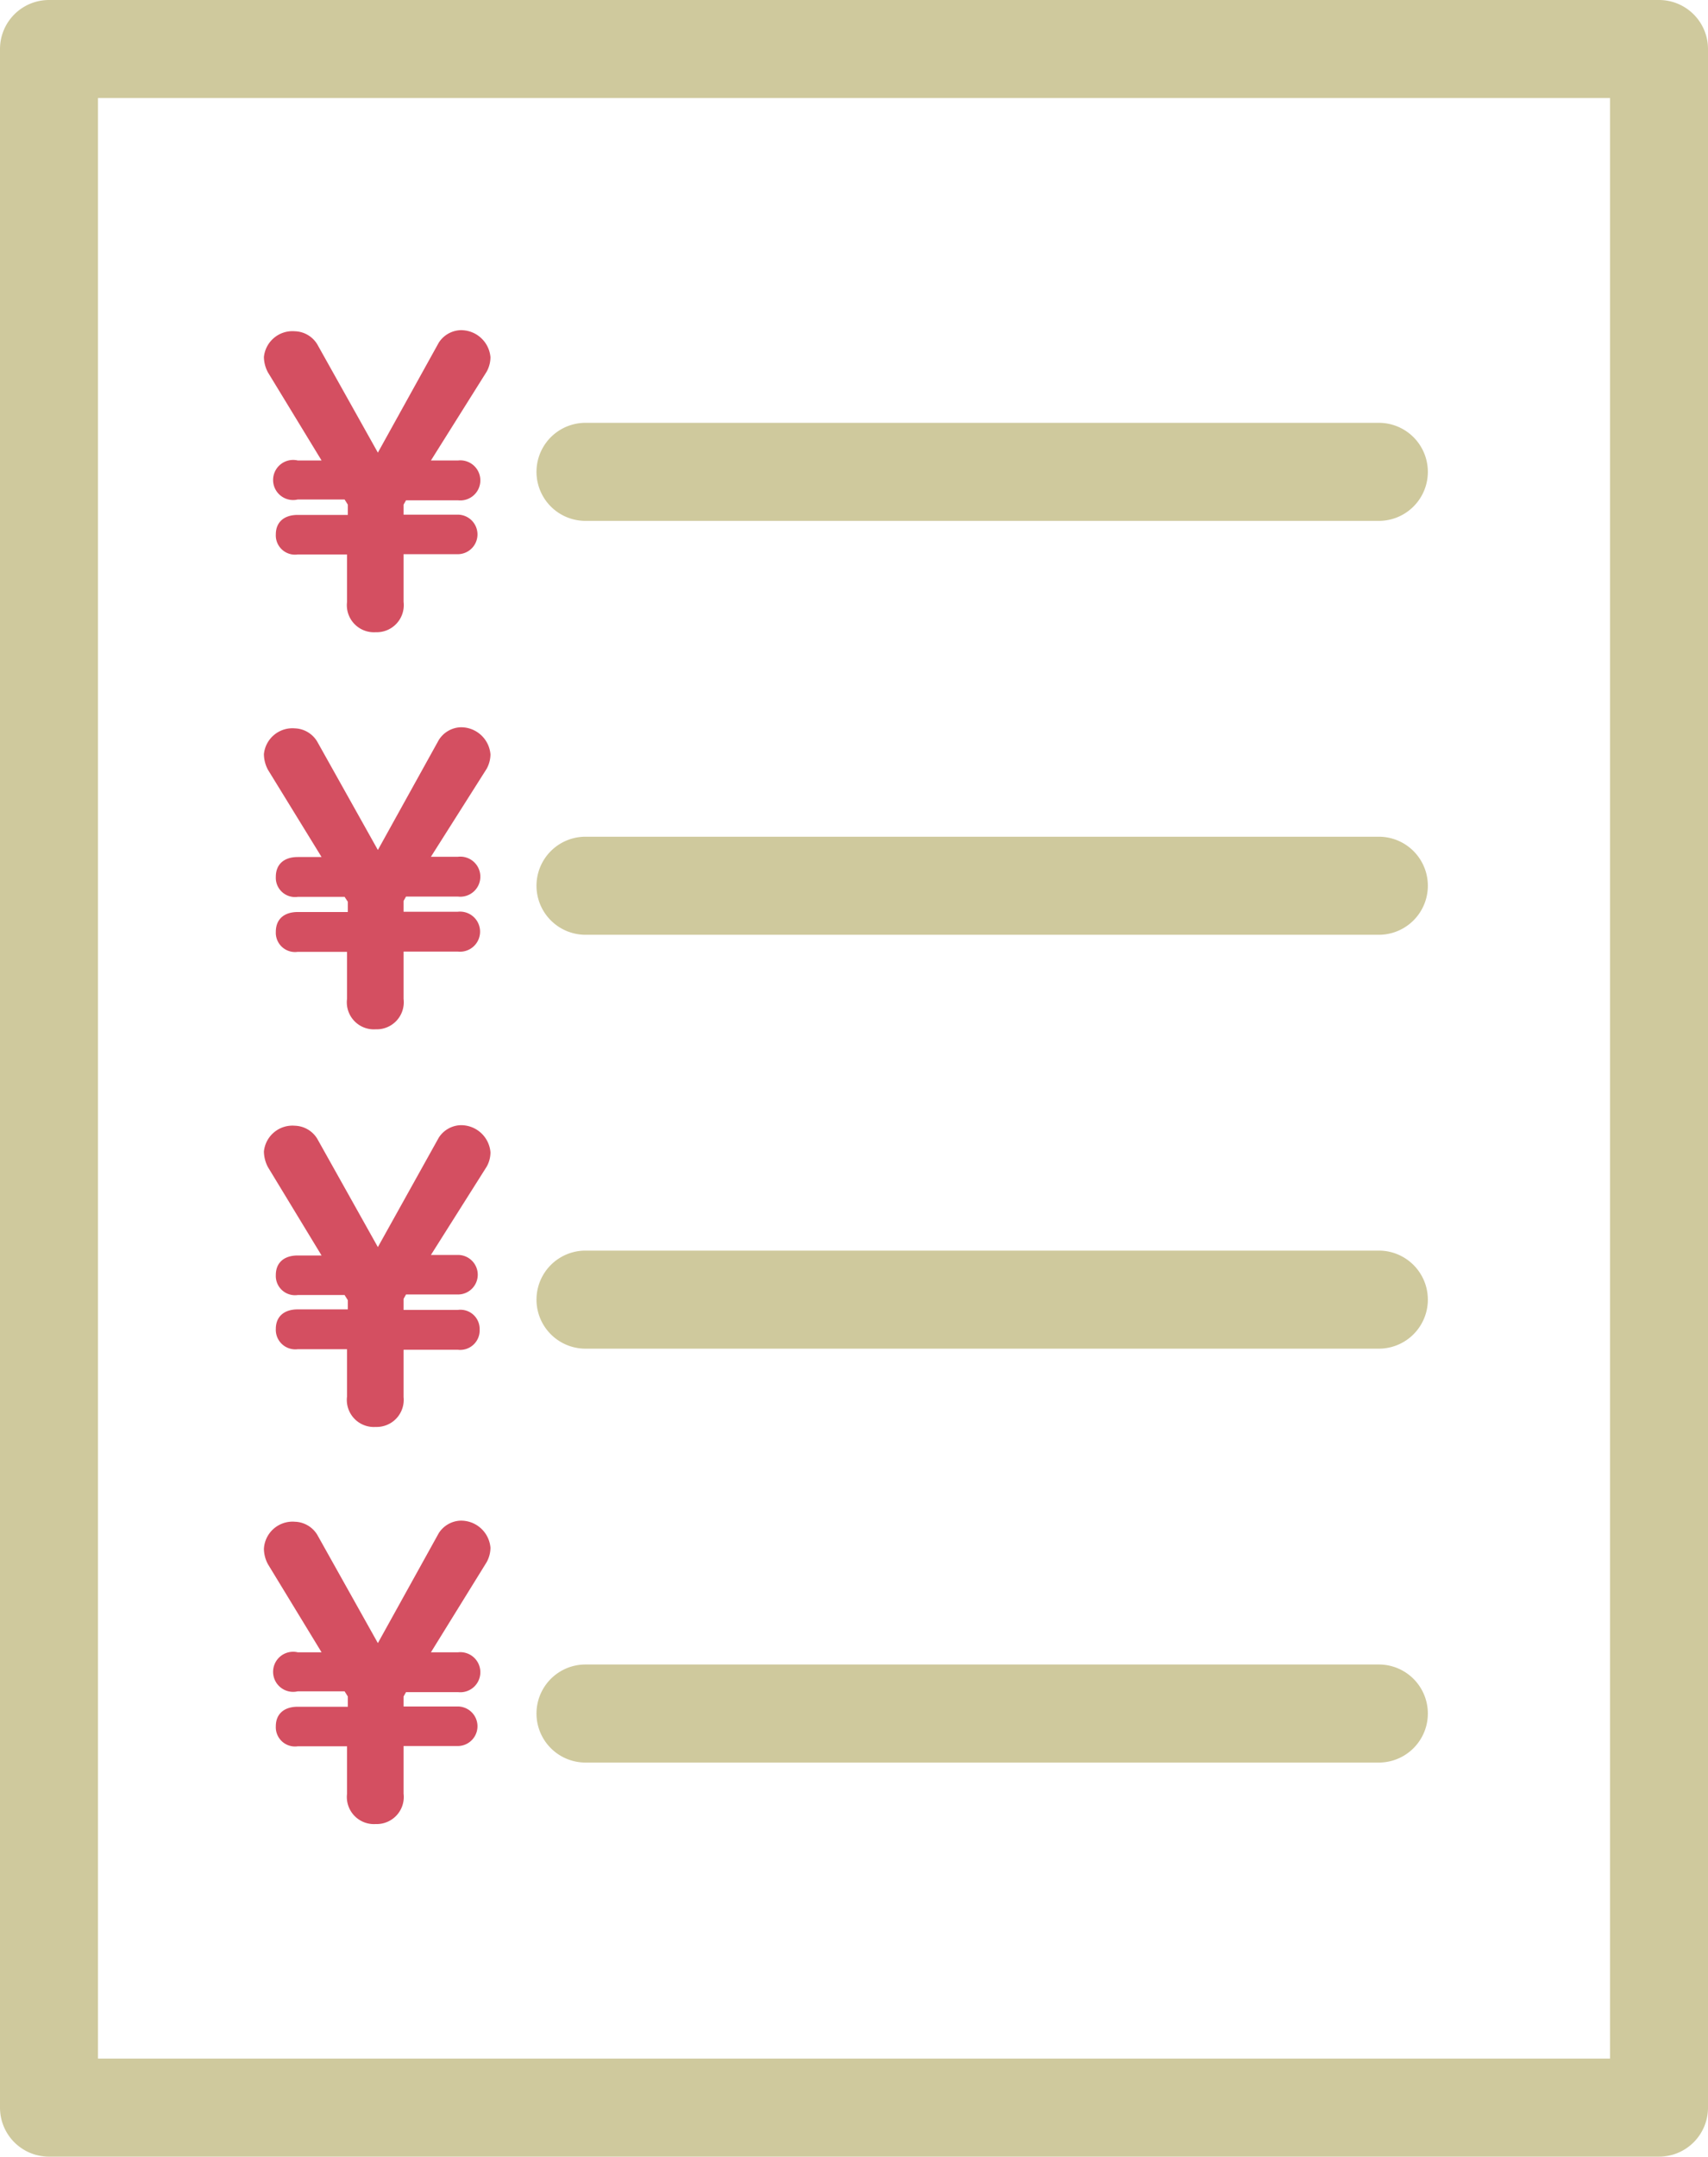
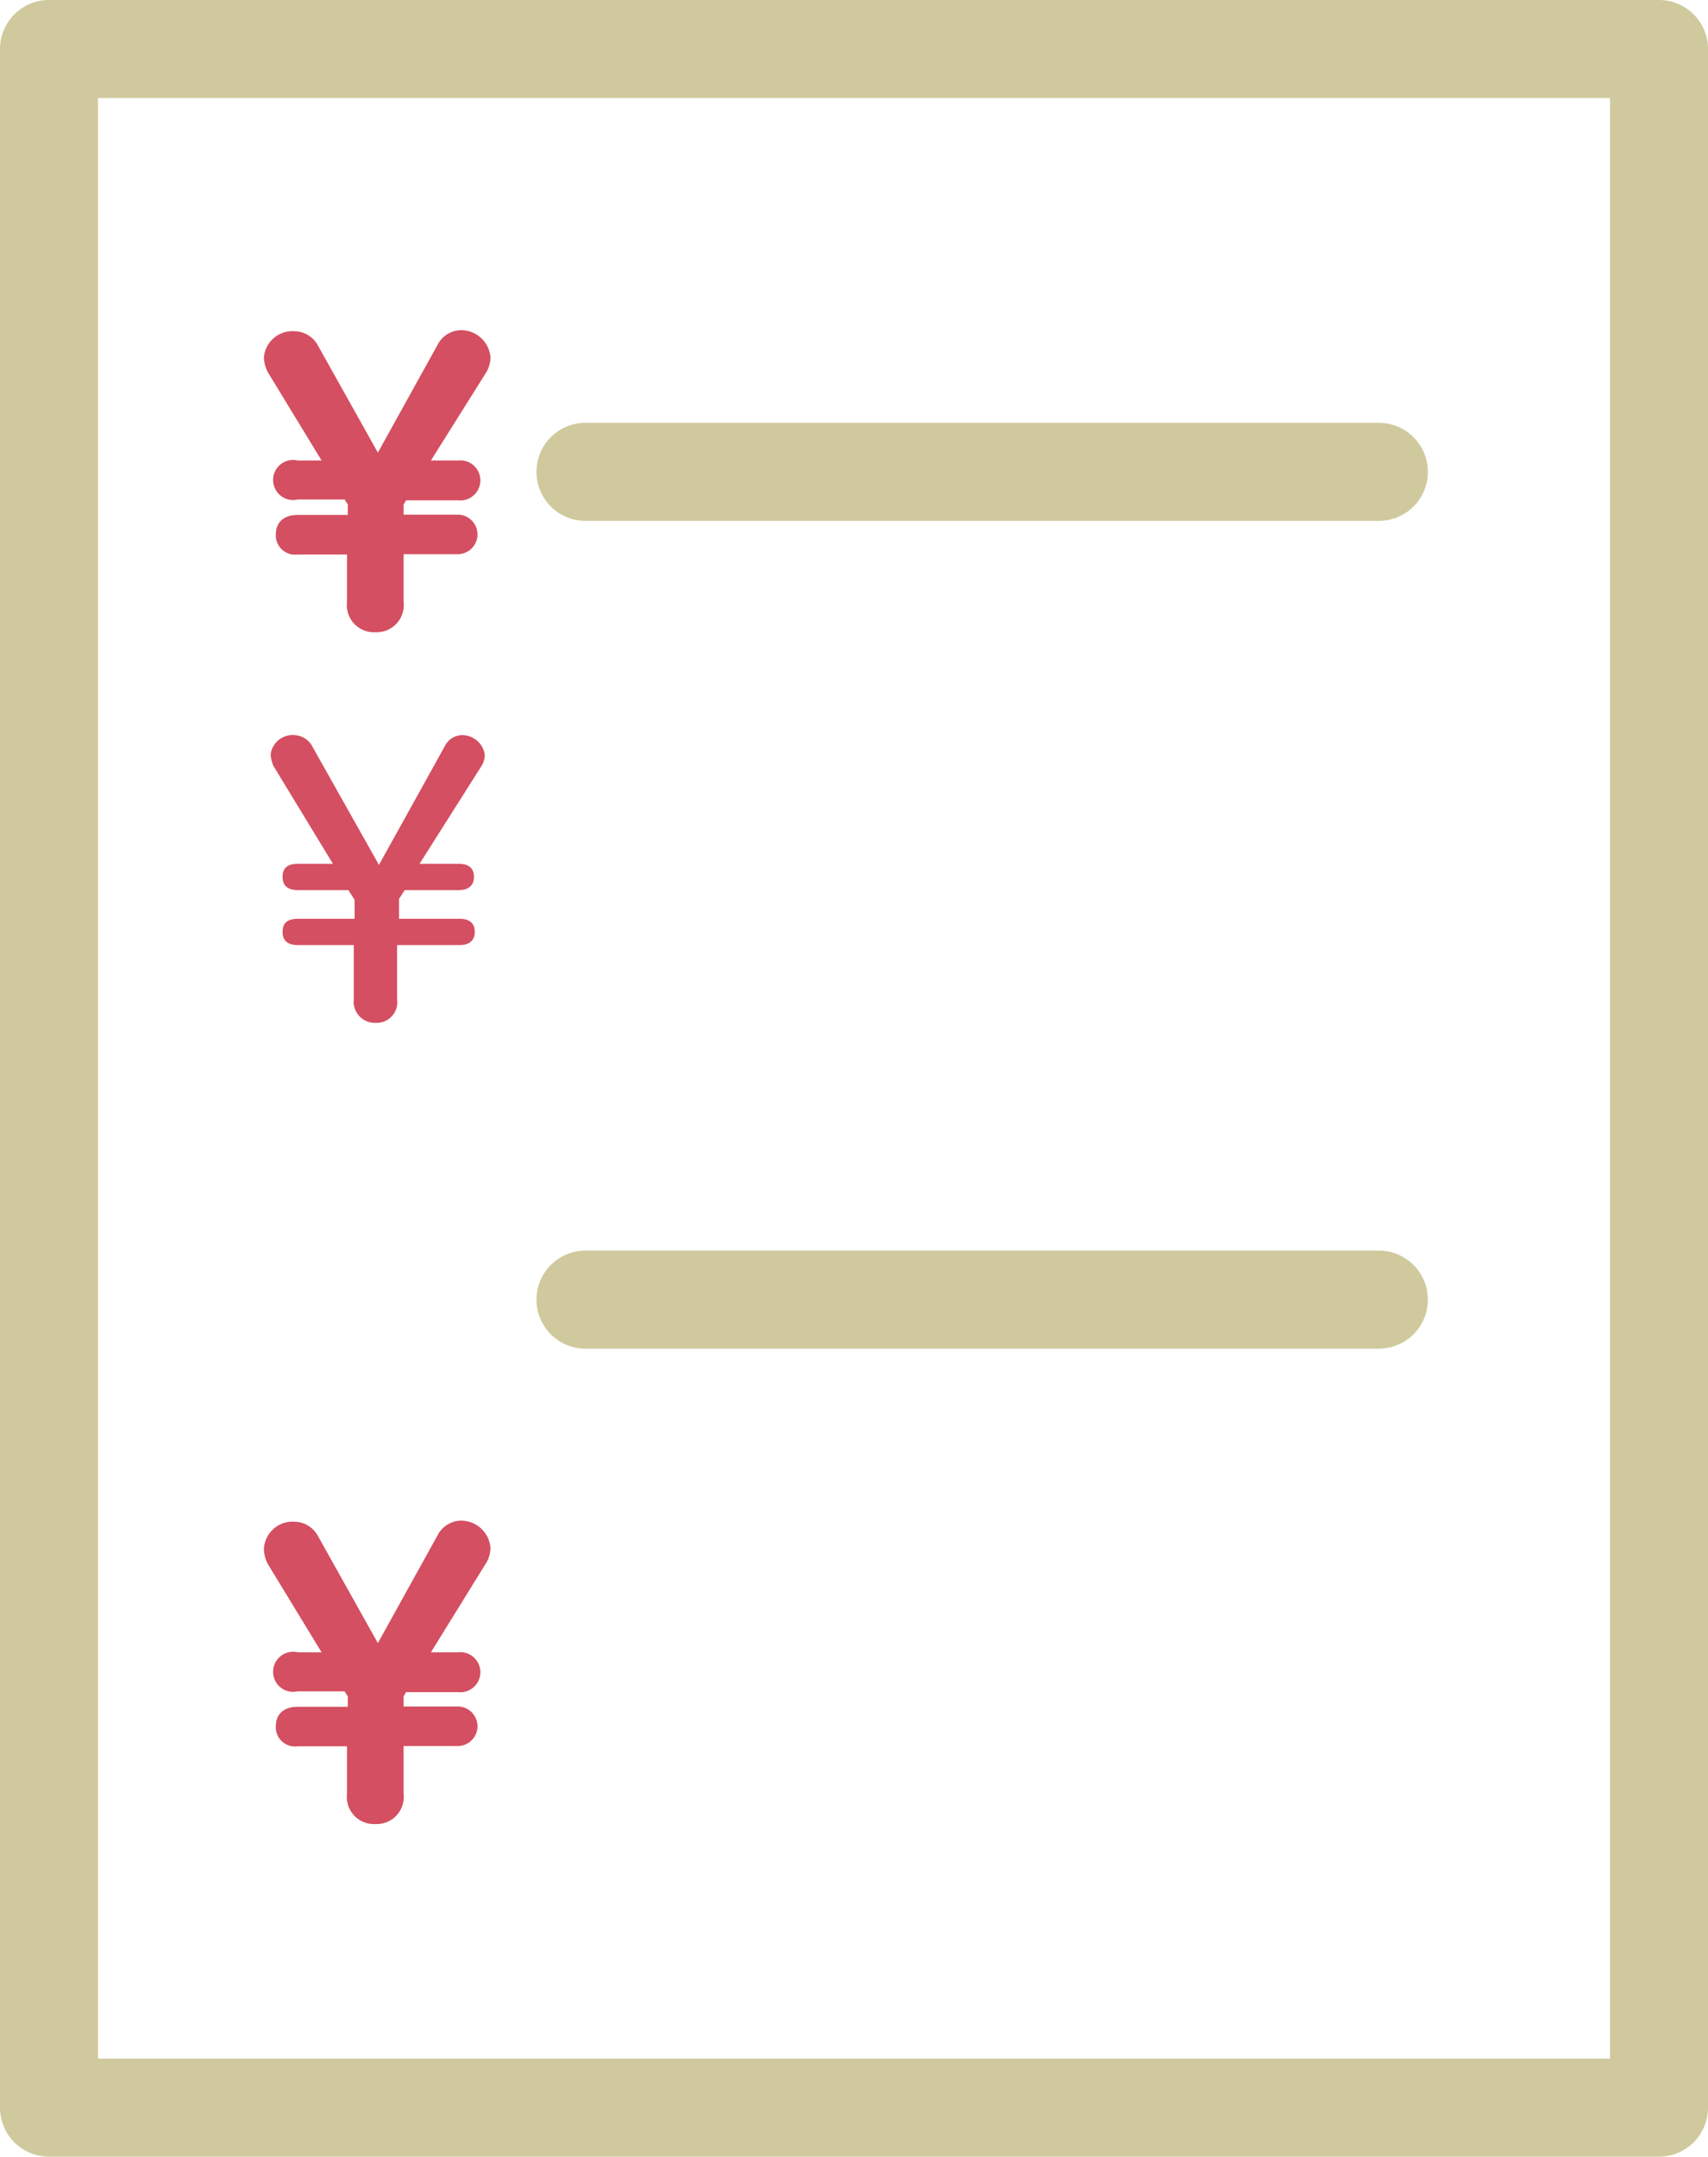
<svg xmlns="http://www.w3.org/2000/svg" viewBox="0 0 63.1 79.62">
  <defs>
    <style>.cls-1{fill:#cfc99d;}.cls-2{fill:#d44f61;}</style>
  </defs>
  <title>icon_point20</title>
  <g id="レイヤー_2" data-name="レイヤー 2">
    <g id="レイヤー_1-2" data-name="レイヤー 1">
      <path class="cls-1" d="M50.94,19.23H21.63a1.81,1.81,0,0,1,0-3.62H50.94a1.81,1.81,0,1,1,0,3.62Z" />
-       <path class="cls-1" d="M50.94,34.51H21.63a1.81,1.81,0,0,1,0-3.62H50.94a1.81,1.81,0,1,1,0,3.62Z" />
      <path class="cls-1" d="M50.94,49.79H21.63a1.81,1.81,0,1,1,0-3.62H50.94a1.81,1.81,0,1,1,0,3.62Z" />
-       <path class="cls-1" d="M50.94,65.07H21.63a1.81,1.81,0,0,1,0-3.62H50.94a1.81,1.81,0,1,1,0,3.62Z" />
      <path class="cls-1" d="M61.29,79.62H1.81A1.81,1.81,0,0,1,0,77.81v-76A1.81,1.81,0,0,1,1.81,0H61.29A1.81,1.81,0,0,1,63.1,1.81v76A1.81,1.81,0,0,1,61.29,79.62ZM3.62,76H59.48V3.62H3.62Z" />
      <path class="cls-2" d="M11,20.22c-.38,0-.56-.17-.56-.49s.18-.47.56-.47h2.1v-.7l-.23-.37H11c-.38,0-.56-.17-.56-.49s.18-.48.56-.48H12.3l-2.19-3.59a1.19,1.19,0,0,1-.11-.45.82.82,0,0,1,.9-.7.77.77,0,0,1,.6.35L14,17.27l2.47-4.46a.72.72,0,0,1,.57-.33.85.85,0,0,1,.87.71.86.86,0,0,1-.11.41l-2.3,3.62h1.45c.37,0,.56.17.56.48s-.19.49-.56.49h-2l-.21.34v.73h2.24c.37,0,.56.16.56.47s-.19.49-.56.49H14.67v2a.76.76,0,0,1-.79.86.78.78,0,0,1-.81-.86v-2Z" />
      <path class="cls-2" d="M13.88,23.34a1,1,0,0,1-1.06-1.11V20.47H11a.71.71,0,0,1-.81-.74c0-.45.3-.72.81-.72h1.85v-.38l-.12-.19H11A.74.74,0,1,1,11,17h.88L9.9,13.75a1.23,1.23,0,0,1-.15-.57,1.06,1.06,0,0,1,1.15-.95,1,1,0,0,1,.82.48l2.24,4,2.25-4.06a1,1,0,0,1,.79-.46,1.09,1.09,0,0,1,1.12,1,1.13,1.13,0,0,1-.14.53L15.92,17h1a.74.74,0,1,1,0,1.47H15l-.09.16V19h2a.73.73,0,1,1,0,1.46h-2v1.76A1,1,0,0,1,13.88,23.34ZM11,19.51c-.31,0-.31.12-.31.22s0,.24.31.24h2.35v2.26c0,.39.2.61.56.61s.54-.33.54-.61V20h2.49c.28,0,.31-.1.31-.24s0-.22-.31-.22H14.42V18.46l.32-.52h2.17c.31,0,.31-.13.31-.24s0-.23-.31-.23H15l2.54-4a.59.59,0,0,0,.07-.27c0-.2-.29-.46-.62-.46a.46.46,0,0,0-.35.21L14,17.78,11.28,13a.55.55,0,0,0-.38-.22c-.39,0-.65.23-.65.45a.88.88,0,0,0,.08.32l2.41,4H11c-.31,0-.31.13-.31.23s0,.24.31.24h2l.34.54v1Z" />
      <path class="cls-2" d="M11,34.89c-.38,0-.56-.17-.56-.49s.18-.48.56-.48h2.1v-.7l-.23-.36H11c-.38,0-.56-.17-.56-.49s.18-.48.56-.48H12.3l-2.19-3.6a1.14,1.14,0,0,1-.11-.45.82.82,0,0,1,.9-.7.8.8,0,0,1,.6.35L14,31.93l2.47-4.45a.73.73,0,0,1,.57-.34.85.85,0,0,1,.87.72.79.79,0,0,1-.11.4l-2.3,3.63h1.45c.37,0,.56.17.56.48s-.19.49-.56.49h-2l-.21.33v.73h2.24c.37,0,.56.17.56.48s-.19.49-.56.49H14.67v2a.76.76,0,0,1-.79.87.78.78,0,0,1-.81-.87v-2Z" />
-       <path class="cls-2" d="M13.88,38a1,1,0,0,1-1.06-1.12V35.14H11a.71.71,0,0,1-.81-.74c0-.46.3-.73.81-.73h1.85v-.38l-.12-.18H11a.71.71,0,0,1-.81-.74c0-.46.3-.73.81-.73h.88L9.9,28.42a1.24,1.24,0,0,1-.15-.58,1.06,1.06,0,0,1,1.15-.95,1,1,0,0,1,.82.49l2.24,4,2.25-4.06a1,1,0,0,1,.79-.47,1.09,1.09,0,0,1,1.12,1,1.13,1.13,0,0,1-.14.53l-2.06,3.25h1a.74.74,0,1,1,0,1.47H15l-.09.16v.4h2a.74.74,0,1,1,0,1.47h-2v1.75A1,1,0,0,1,13.88,38ZM11,34.17c-.31,0-.31.13-.31.23s0,.24.31.24h2.35v2.25c0,.4.2.62.56.62s.54-.34.54-.62V34.64h2.49c.28,0,.31-.1.31-.24s0-.23-.31-.23H14.42V33.12l.32-.51h2.17c.31,0,.31-.13.31-.24s0-.23-.31-.23H15l2.54-4a.62.62,0,0,0,.07-.27c0-.21-.29-.47-.62-.47a.45.45,0,0,0-.35.22L14,32.45l-2.68-4.84a.55.55,0,0,0-.38-.22c-.39,0-.65.24-.65.45a.88.88,0,0,0,.08.33l2.41,4H11c-.31,0-.31.13-.31.23s0,.24.31.24h2l.34.54v1Z" />
-       <path class="cls-2" d="M11,49.56c-.38,0-.56-.17-.56-.5s.18-.47.56-.47h2.1v-.7l-.23-.37H11c-.38,0-.56-.16-.56-.49s.18-.47.56-.47H12.3L10.11,43a1.19,1.19,0,0,1-.11-.45.82.82,0,0,1,.9-.7.8.8,0,0,1,.6.35L14,46.6l2.47-4.45a.73.73,0,0,1,.57-.34.85.85,0,0,1,.87.71.83.83,0,0,1-.11.41l-2.3,3.63h1.45c.37,0,.56.17.56.47s-.19.49-.56.49h-2l-.21.34v.73h2.24c.37,0,.56.17.56.47s-.19.5-.56.5H14.67v2a.77.77,0,0,1-.79.87.78.78,0,0,1-.81-.87v-2Z" />
-       <path class="cls-2" d="M13.88,52.68a1,1,0,0,1-1.06-1.12V49.81H11a.72.72,0,0,1-.81-.75c0-.45.3-.72.81-.72h1.85V48l-.12-.19H11a.71.71,0,0,1-.81-.74c0-.45.3-.72.81-.72h.88L9.9,43.09a1.27,1.27,0,0,1-.15-.58,1.06,1.06,0,0,1,1.15-.95,1,1,0,0,1,.82.48l2.24,4L16.21,42a1,1,0,0,1,.79-.46,1.09,1.09,0,0,1,1.12,1,1.08,1.08,0,0,1-.14.53l-2.06,3.26h1a.73.73,0,1,1,0,1.46H15l-.09.16v.41h2a.71.71,0,0,1,.81.72.72.72,0,0,1-.81.75h-2v1.75A1,1,0,0,1,13.88,52.68ZM11,48.84c-.31,0-.31.12-.31.22s0,.25.31.25h2.35v2.25c0,.4.2.62.56.62s.54-.34.54-.62V49.31h2.49c.28,0,.31-.11.31-.25s0-.22-.31-.22H14.42V47.79l.32-.52h2.17c.31,0,.31-.12.31-.24s0-.22-.31-.22H15l2.54-4a.67.67,0,0,0,.07-.28c0-.2-.29-.46-.62-.46a.46.46,0,0,0-.35.21L14,47.12l-2.68-4.84a.55.55,0,0,0-.38-.22c-.39,0-.65.23-.65.45a.83.83,0,0,0,.08.32l2.41,4H11c-.31,0-.31.12-.31.22s0,.24.31.24h2l.34.55v1Z" />
      <path class="cls-2" d="M11,64.22c-.38,0-.56-.17-.56-.49s.18-.47.56-.47h2.1v-.7l-.23-.37H11c-.38,0-.56-.17-.56-.49s.18-.48.56-.48H12.3l-2.19-3.59a1.19,1.19,0,0,1-.11-.45.82.82,0,0,1,.9-.7.77.77,0,0,1,.6.35L14,61.27l2.47-4.46a.72.72,0,0,1,.57-.33.85.85,0,0,1,.87.71.86.86,0,0,1-.11.41l-2.3,3.62h1.45c.37,0,.56.17.56.48s-.19.49-.56.49h-2l-.21.34v.73h2.24c.37,0,.56.16.56.47s-.19.49-.56.49H14.67v2a.76.76,0,0,1-.79.86.78.78,0,0,1-.81-.86v-2Z" />
      <path class="cls-2" d="M13.88,67.34a1,1,0,0,1-1.06-1.11V64.47H11a.71.71,0,0,1-.81-.74c0-.45.3-.72.81-.72h1.85v-.38l-.12-.19H11A.74.74,0,1,1,11,61h.88L9.9,57.75a1.23,1.23,0,0,1-.15-.57,1.06,1.06,0,0,1,1.15-1,1,1,0,0,1,.82.48l2.24,4,2.25-4.06a1,1,0,0,1,.79-.46,1.09,1.09,0,0,1,1.12,1,1.13,1.13,0,0,1-.14.53L15.92,61h1a.74.74,0,1,1,0,1.47H15l-.09.16V63h2a.73.73,0,1,1,0,1.46h-2v1.76A1,1,0,0,1,13.88,67.34ZM11,63.51c-.31,0-.31.12-.31.22s0,.24.31.24h2.35v2.26c0,.39.2.61.56.61s.54-.33.54-.61V64h2.49c.28,0,.31-.1.31-.24s0-.22-.31-.22H14.42v-1l.32-.52h2.17c.31,0,.31-.13.31-.24s0-.23-.31-.23H15l2.54-4a.59.59,0,0,0,.07-.27c0-.2-.29-.46-.62-.46a.46.46,0,0,0-.35.21L14,61.78,11.28,57a.55.55,0,0,0-.38-.22c-.39,0-.65.23-.65.45a.88.88,0,0,0,.08.32l2.41,4H11c-.31,0-.31.13-.31.23s0,.24.31.24h2l.34.54v1Z" />
    </g>
  </g>
</svg>